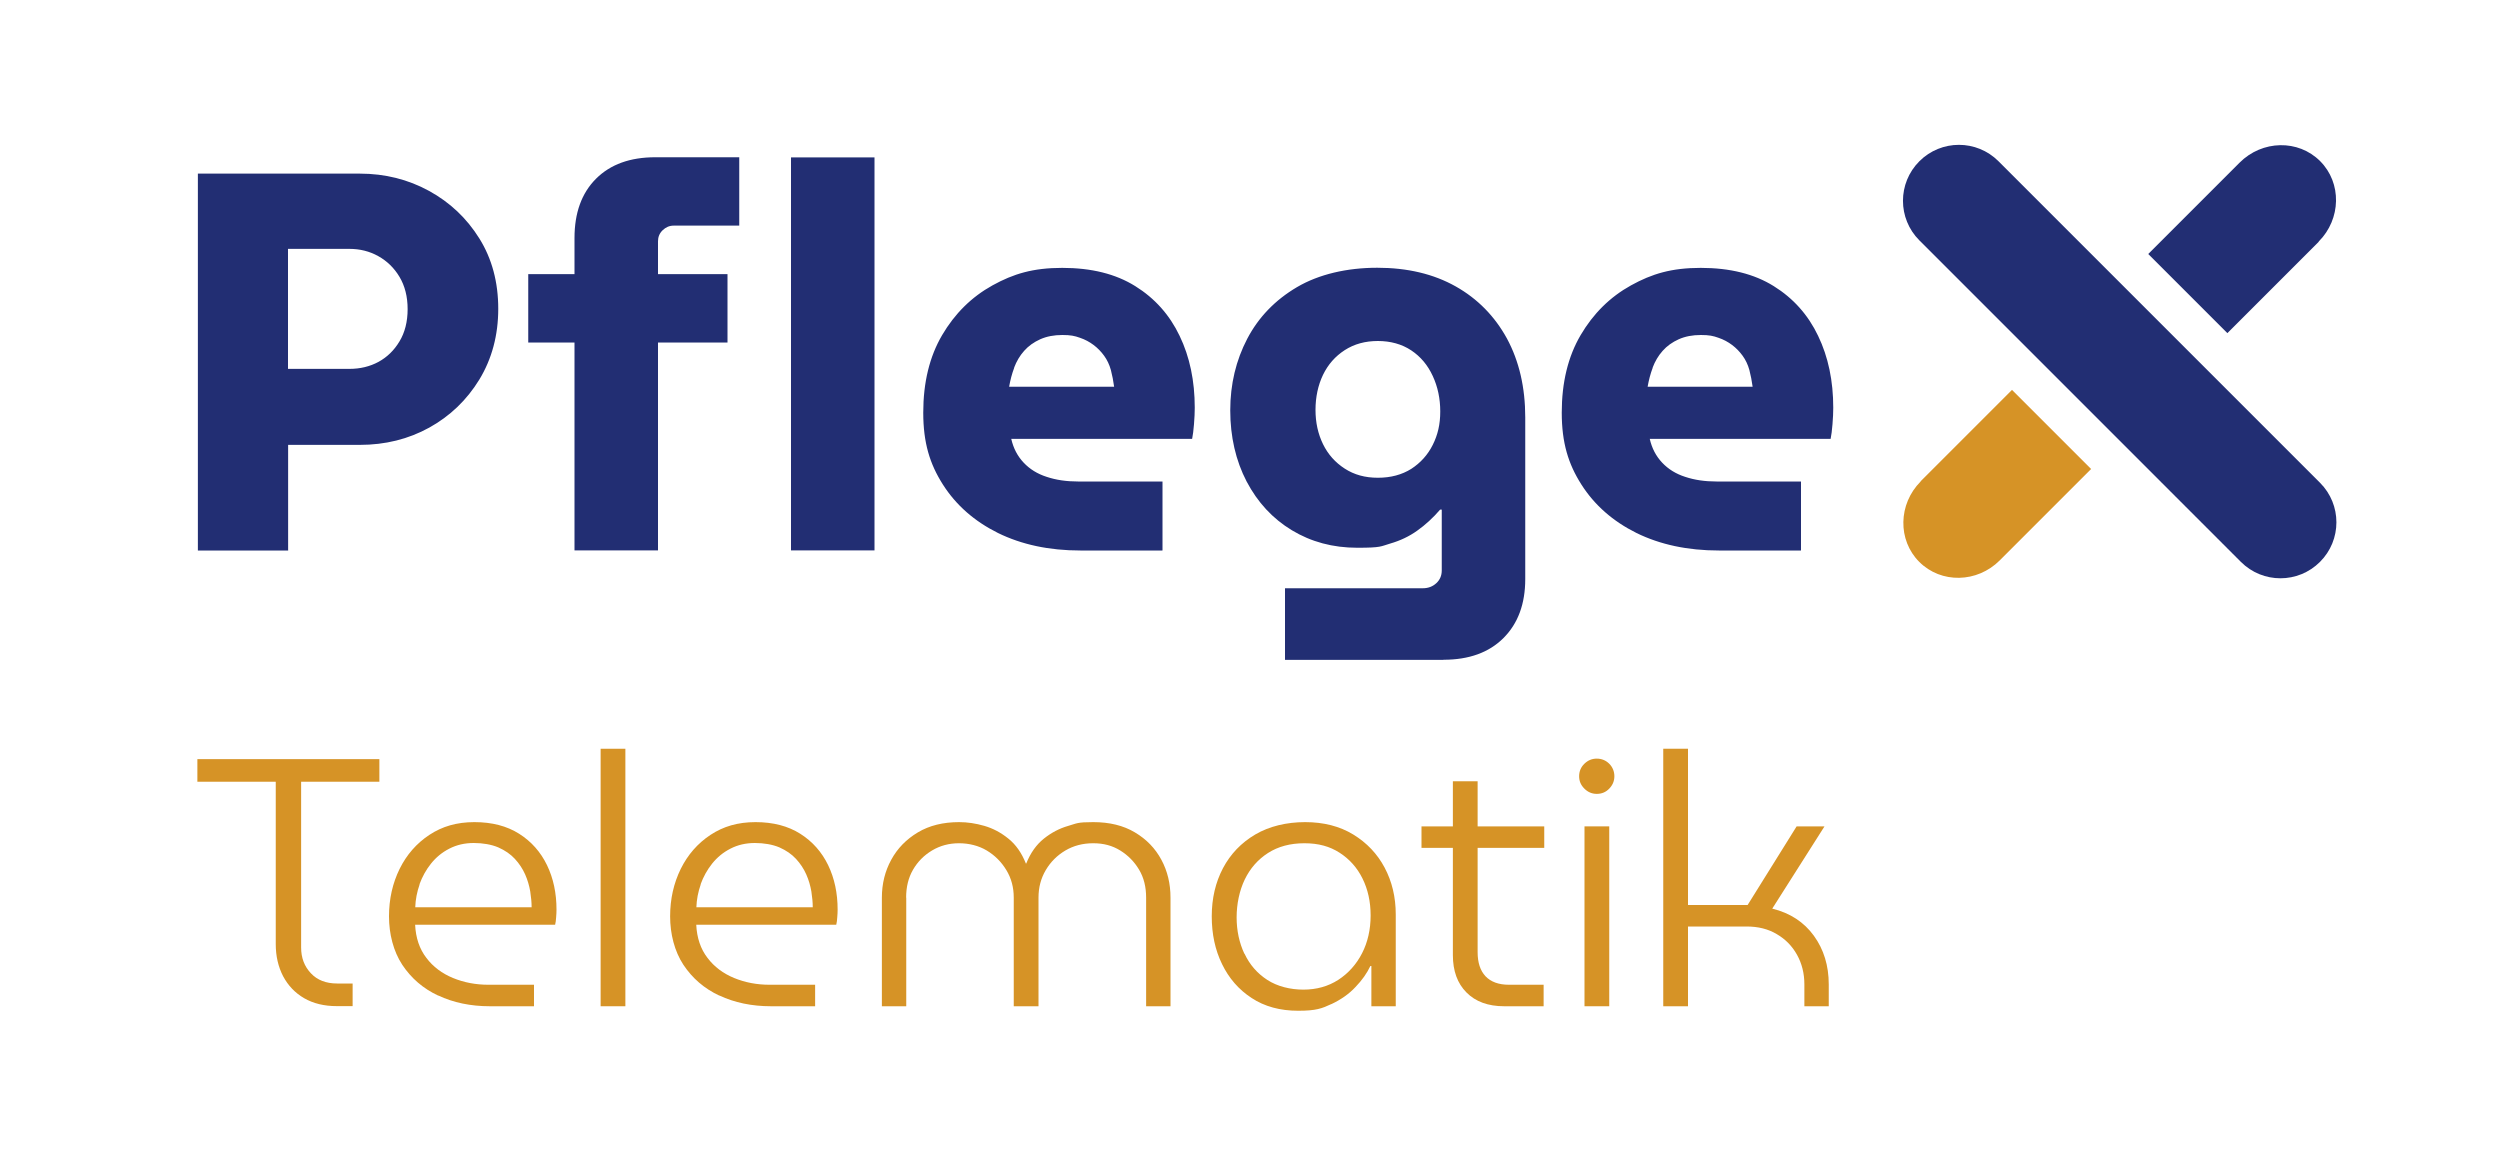
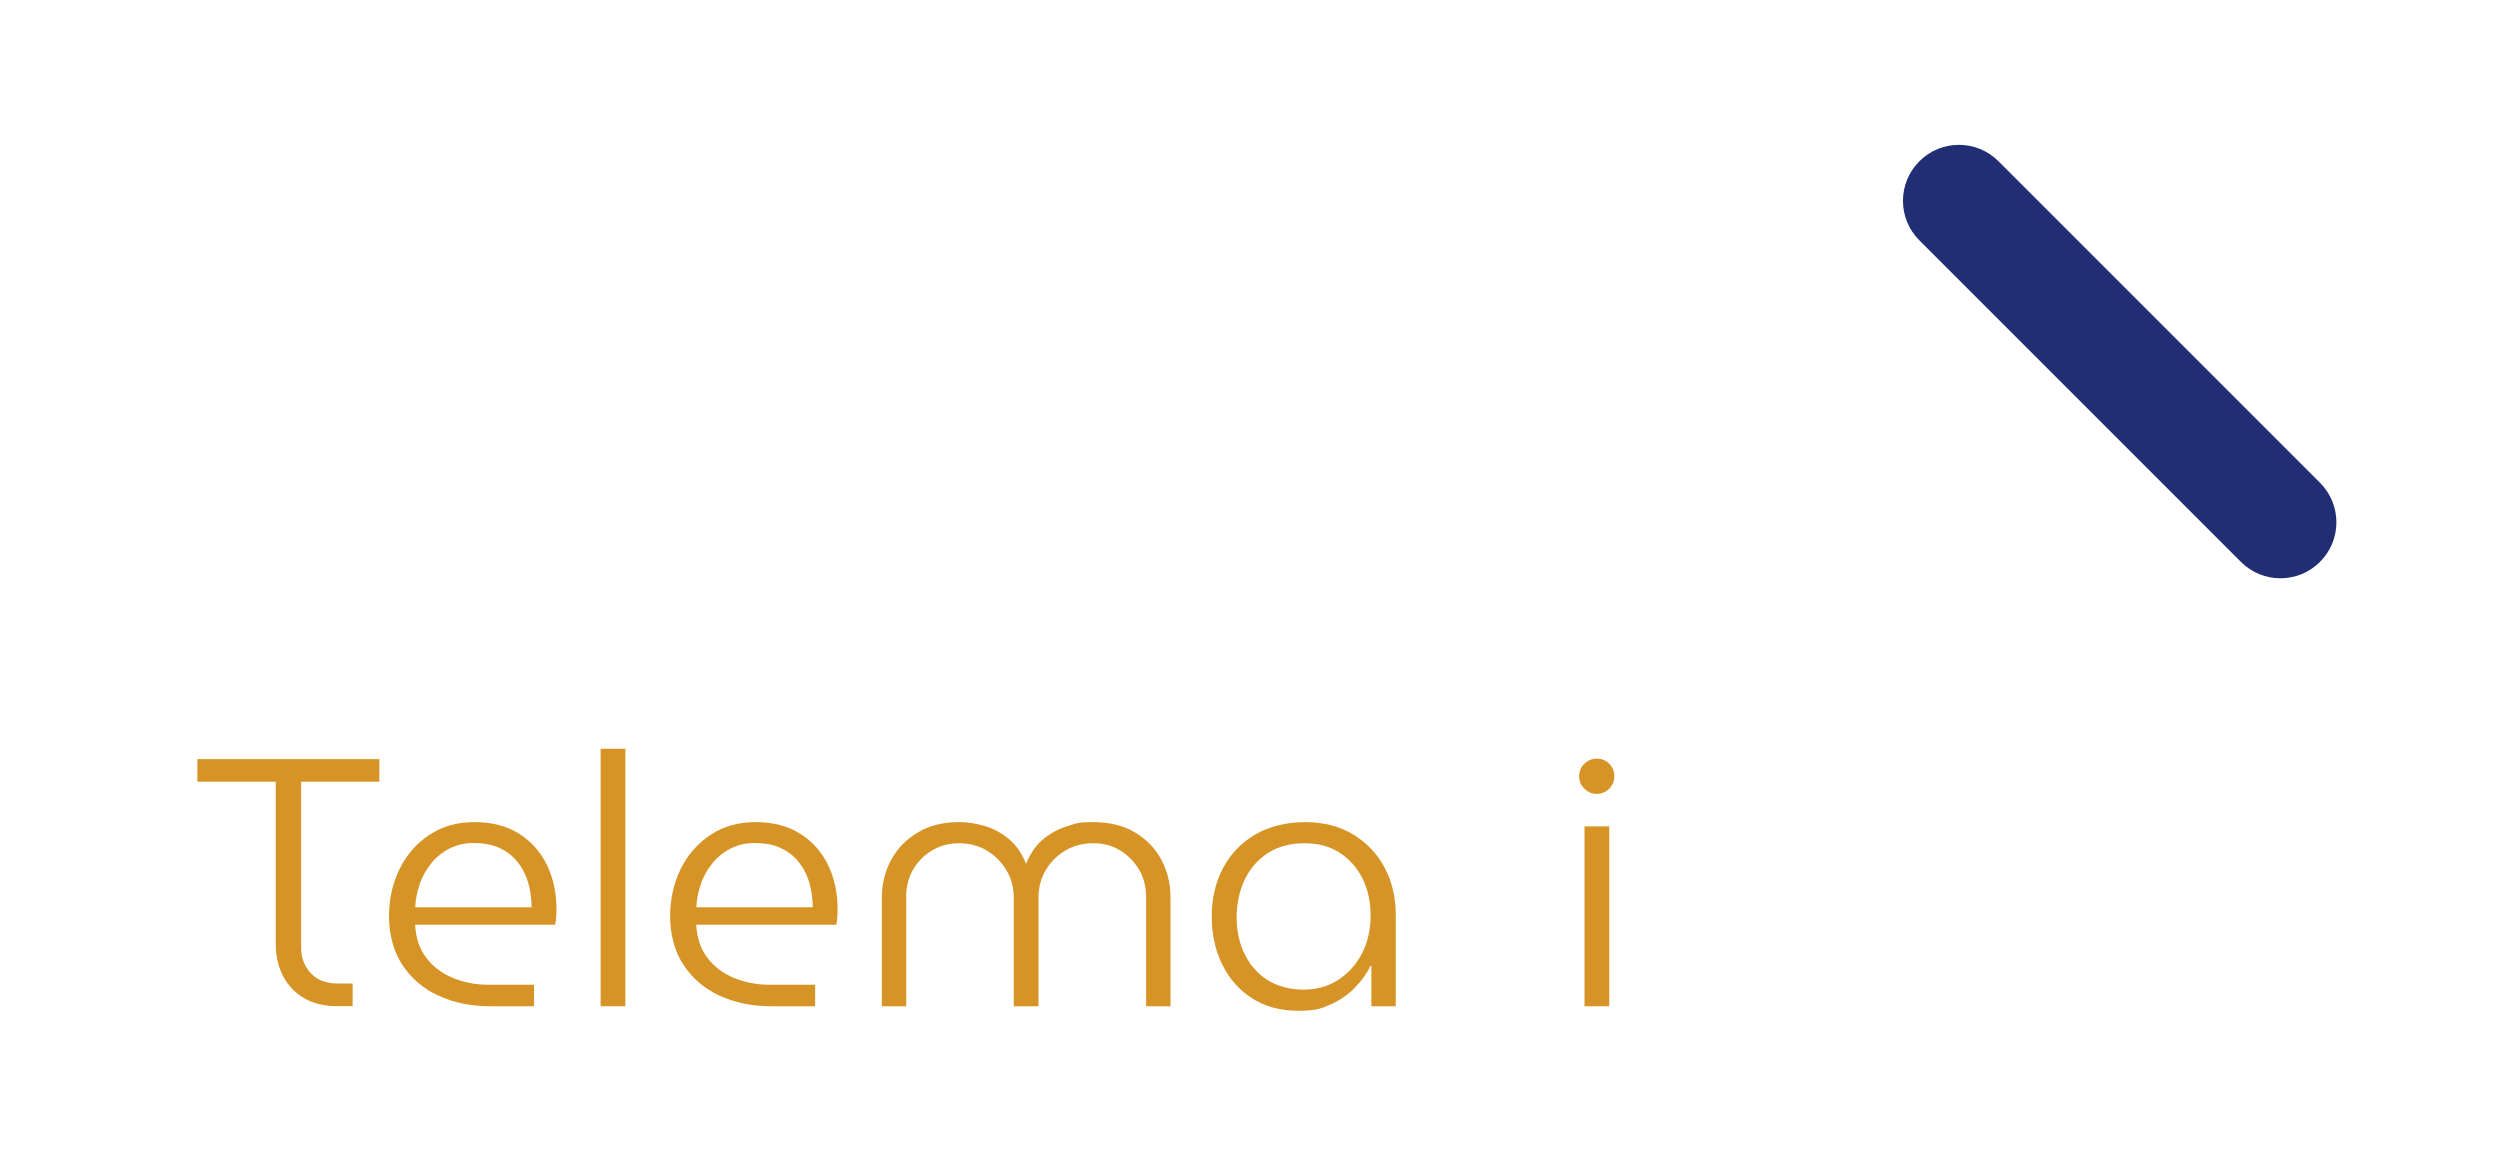
<svg xmlns="http://www.w3.org/2000/svg" version="1.1" viewBox="0 0 2000 920" width="2000" height="920">
  <g id="Pflege">
    <g>
-       <path d="M1322.1,294.1c1.9-5,4.5-9.5,8-13.4,3.4-3.9,7.8-7,12.9-9.3,5.2-2.3,11-3.4,17.7-3.4s9.8.7,14,2.2c4.2,1.4,7.8,3.4,11,5.8,3.2,2.4,6,5.3,8.4,8.6,2.4,3.3,4.2,7.1,5.4,11.4,1.1,4.3,2,8.8,2.6,13.4h-84c.9-5.2,2.2-10.3,4.1-15.3M1440.8,440.3v-55.1h-67.6c-9.2,0-17.5-1.2-25-3.7-7.5-2.4-13.6-6.2-18.5-11.4-4.9-5.2-8.2-11.5-9.9-19h144.7c.6-2.9,1.1-6.8,1.5-11.8.4-5,.6-9.4.6-13.1,0-21.5-4-40.7-12.1-57.5-8-16.8-19.9-30.1-35.5-39.8-15.7-9.8-35.1-14.6-58.4-14.6s-39,4.7-55.8,14c-16.8,9.3-30.2,22.6-40.3,39.8-10.1,17.2-15.1,37.9-15.1,62s5.2,41,15.7,57.5c10.5,16.5,25.2,29.4,44.1,38.8,19,9.3,40.9,14,65.9,14h65.5ZM1075.8,374.9c-7.6-4.9-13.4-11.4-17.4-19.6-4-8.2-6-17.3-6-27.4s2-19.7,6-28c4-8.3,9.8-14.9,17.4-19.8,7.6-4.9,16.4-7.3,26.5-7.3s19.2,2.5,26.7,7.5c7.5,5,13.2,11.8,17.2,20.5,4,8.6,6,18.1,6,28.4s-2,18.7-6,26.7c-4,8-9.8,14.4-17.2,19.2-7.5,4.7-16.4,7.1-26.7,7.1s-18.9-2.4-26.5-7.3M1154.8,527.8c20.4,0,36.4-5.8,48-17.4,11.6-11.6,17.4-27.3,17.4-47.2v-129.2c0-24.1-4.9-45.1-14.6-63.1-9.8-17.9-23.5-31.9-41.1-41.8s-38.5-14.9-62.7-14.9-46.7,5.2-64.2,15.5c-17.5,10.3-30.8,24.1-39.8,41.3-9,17.2-13.6,36.3-13.6,57.3s4.4,40.2,13.1,56.9c8.8,16.7,20.8,29.7,36.2,39,15.4,9.3,32.8,14,52.3,14s18.6-1.1,26.5-3.4c7.9-2.3,15.1-5.7,21.5-10.3,6.5-4.6,12.6-10.2,18.3-16.8h1.3v48.7c0,4-1.4,7.4-4.3,10.1-2.9,2.7-6.5,4.1-10.8,4.1h-110.3v57.3h126.6ZM811.3,294.1c1.9-5,4.5-9.5,8-13.4,3.4-3.9,7.8-7,12.9-9.3,5.2-2.3,11-3.4,17.7-3.4s9.8.7,14,2.2c4.2,1.4,7.8,3.4,11,5.8,3.2,2.4,6,5.3,8.4,8.6,2.4,3.3,4.2,7.1,5.4,11.4,1.1,4.3,2,8.8,2.6,13.4h-84c.9-5.2,2.2-10.3,4.1-15.3M930,440.3v-55.1h-67.6c-9.2,0-17.5-1.2-25-3.7-7.5-2.4-13.6-6.2-18.5-11.4-4.9-5.2-8.2-11.5-9.9-19h144.7c.6-2.9,1.1-6.8,1.5-11.8.4-5,.6-9.4.6-13.1,0-21.5-4-40.7-12.1-57.5-8-16.8-19.9-30.1-35.5-39.8-15.7-9.8-35.1-14.6-58.4-14.6s-39,4.7-55.8,14c-16.8,9.3-30.2,22.6-40.3,39.8-10.1,17.2-15.1,37.9-15.1,62s5.2,41,15.7,57.5c10.5,16.5,25.2,29.4,44.1,38.8,19,9.3,40.9,14,65.9,14h65.5ZM699.6,125.9h-66.8v314.4h66.8V125.9ZM526.4,440.3v-166.3h55.6v-54.7h-55.6v-26.3c0-3.4,1.2-6.4,3.7-8.8s5.4-3.7,8.8-3.7h52.5v-54.7h-67.2c-20.1,0-35.9,5.7-47.4,17.2-11.5,11.5-17.2,27.3-17.2,47.4v28.9h-37v54.7h37v166.3h66.8ZM230.5,199.1h49.1c8.3,0,16,1.9,23,5.8,7,3.9,12.7,9.4,17,16.6,4.3,7.2,6.5,15.8,6.5,25.8s-2.2,18.7-6.5,25.8c-4.3,7.2-9.9,12.6-16.8,16.4-6.9,3.7-14.6,5.6-23.3,5.6h-49.1v-96ZM230.5,440.3v-84.4h57.3c20.4,0,38.9-4.6,55.6-13.8,16.6-9.2,30-22,40.1-38.5,10-16.5,15.1-35.4,15.1-56.6s-5-40-15.1-56.2c-10.1-16.2-23.5-28.9-40.3-38.1-16.8-9.2-35.3-13.8-55.3-13.8h-129.6v301.5h72.4Z" fill="#222e73" stroke-width="0" />
      <path d="M1598.8,129c-17.5-17.5-45.8-17.5-63.3,0-17.5,17.5-17.5,45.8,0,63.3l257.2,257.2c17.5,17.5,45.8,17.5,63.3,0,17.5-17.5,17.5-45.8,0-63.3l-257.2-257.2Z" fill="#222e73" stroke-width="0" />
-       <path d="M1854.9,193.3c18.1-18.1,18.6-47,1.2-64.4-17.5-17.5-46.3-16.9-64.4,1.2l-73.1,73.1,63.3,63.3,73.1-73.1Z" fill="#222e73" stroke-width="0" />
    </g>
  </g>
  <g id="Telematik">
    <g>
-       <path d="M1162.3,764.1c0,12.6,3.6,22.6,10.9,29.9,7.2,7.3,17.3,11,30.1,11h31.6v-17.2h-27.7c-8.3,0-14.5-2.3-18.8-6.8-4.2-4.5-6.3-10.9-6.3-19.2v-83.5h53.3v-17.2h-53.3v-36.1h-19.8v36.1h-25.1v17.2h25.1v85.8Z" fill="#d69326" stroke-width="0" />
      <path d="M724.9,718.1c0-8.5,1.8-15.9,5.5-22.3,3.7-6.4,8.7-11.5,15.2-15.4,6.5-3.9,13.7-5.8,21.6-5.8s15.7,1.9,22.2,5.8c6.5,3.9,11.7,9.1,15.7,15.7,4,6.6,5.9,13.9,5.9,22v86.9h19.8v-86.9c0-8.1,1.9-15.4,5.8-22,3.9-6.6,9.1-11.8,15.7-15.7,6.6-3.9,14-5.8,22.3-5.8s15.3,1.9,21.6,5.8c6.3,3.9,11.3,9,15.1,15.4,3.8,6.4,5.6,13.8,5.6,22.3v86.9h19.5v-86.9c0-11.1-2.4-21.2-7.3-30.3-4.9-9.1-11.9-16.4-21.2-21.9-9.2-5.5-20.3-8.2-33.3-8.2s-13.1,1-20,3c-7,2-13.5,5.4-19.5,10.2-6,4.8-10.7,11.4-14.1,19.9h-.3c-3.4-8.5-8-15.1-14-19.9-5.9-4.8-12.3-8.2-19.2-10.2-6.9-2-13.6-3-20.2-3-12.8,0-23.8,2.7-33,8.2-9.2,5.5-16.3,12.7-21.3,21.9-5,9.1-7.5,19.2-7.5,30.3v86.9h19.5v-86.9Z" fill="#d69326" stroke-width="0" />
      <path d="M1277.4,635.1c4,0,7.3-1.4,10-4.2,2.7-2.8,4.1-6.1,4.1-9.9s-1.4-7.3-4.1-10c-2.7-2.7-6.1-4.1-10-4.1s-7.1,1.4-9.9,4.1c-2.8,2.7-4.2,6.1-4.2,10s1.4,7.1,4.2,9.9c2.8,2.8,6.1,4.2,9.9,4.2Z" fill="#d69326" stroke-width="0" />
      <rect x="1267.6" y="661.1" width="19.8" height="143.9" fill="#d69326" stroke-width="0" />
-       <path d="M1350.5,741.2h46.8c9.2,0,17.3,2,24.1,6.1,6.9,4,12.3,9.5,16.2,16.5,3.9,7,5.9,14.9,5.9,23.7v17.5h19.5v-17.5c0-15-4-28-11.9-38.9-7.9-10.9-19-18.2-33.3-21.7l41.8-65.8h-22.3l-39.2,62.9h-47.7v-125h-19.8v206h19.8v-63.8Z" fill="#d69326" stroke-width="0" />
      <path d="M220.6,625.5v129.8c0,9.6,2,18.2,5.9,25.7,4,7.5,9.6,13.4,16.9,17.6,7.3,4.2,16,6.3,26,6.3h12.7v-18.1h-12.4c-8.8,0-15.9-2.7-21-8.2-5.2-5.5-7.8-12.3-7.8-20.6v-132.6h62.6v-18.1h-145.6v18.1h62.6Z" fill="#d69326" stroke-width="0" />
      <path d="M350.6,796.4c12.1,5.7,25.9,8.6,41.3,8.6h35.3v-17.2h-36.4c-10.2,0-19.6-1.8-28.4-5.4-8.7-3.6-15.9-8.9-21.3-16.1-5.5-7.1-8.5-16-9-26.5h112c.4-1.7.7-3.7.8-5.9.2-2.3.3-4.3.3-6.2,0-13.2-2.5-25-7.6-35.6-5.1-10.5-12.5-18.9-22.3-25.1-9.8-6.2-21.7-9.3-35.8-9.3s-25.7,3.4-36,10.2c-10.3,6.8-18.2,15.9-23.8,27.2-5.6,11.4-8.5,24-8.5,38s3.5,27.9,10.6,38.7c7.1,10.7,16.6,19,28.8,24.7ZM335.6,707.4c2.2-6,5.2-11.5,9.2-16.5,4-5,8.8-9,14.7-12,5.8-3,12.3-4.5,19.5-4.5s14.2,1.2,19.6,3.5c5.4,2.4,9.8,5.4,13.3,9.2,3.5,3.8,6.2,7.9,8.2,12.4,2,4.5,3.3,9.1,4.1,13.7.7,4.6,1.1,8.8,1.1,12.6h-93.1c.2-6.2,1.4-12.3,3.5-18.3Z" fill="#d69326" stroke-width="0" />
      <rect x="480.5" y="599" width="19.8" height="206" fill="#d69326" stroke-width="0" />
      <path d="M1065.1,803.3c7.6-3.6,14.1-8.1,19.3-13.7,5.3-5.5,9.2-11.1,11.9-16.8h.8v32.2h19.5v-73.4c0-13.9-3-26.4-8.9-37.5-5.9-11.1-14.3-19.9-25.1-26.5-10.8-6.6-23.7-9.9-38.5-9.9s-28.7,3.3-39.9,9.9c-11.2,6.6-19.8,15.6-25.8,26.9-6,11.4-9,24.2-9,38.5s2.7,26.9,8.2,38.2c5.5,11.4,13.4,20.5,23.7,27.2,10.3,6.8,22.8,10.2,37.2,10.2s19-1.8,26.7-5.4ZM995.5,763c-4.1-8.8-6.2-18.5-6.2-29.1s2.2-21.4,6.5-30.3c4.3-8.9,10.5-16,18.6-21.2,8.1-5.2,17.8-7.8,29.1-7.8s20.3,2.5,28.2,7.6c7.9,5.1,14,11.9,18.3,20.6,4.3,8.7,6.5,18.5,6.5,29.6s-2.3,21.4-6.9,30.3c-4.6,8.9-11,16-19,21.2-8.1,5.2-17.4,7.8-27.9,7.8s-20.9-2.6-28.9-7.8c-8-5.2-14.1-12.2-18.2-21Z" fill="#d69326" stroke-width="0" />
      <path d="M575.5,796.4c12.1,5.7,25.9,8.6,41.3,8.6h35.3v-17.2h-36.4c-10.2,0-19.6-1.8-28.4-5.4-8.7-3.6-15.9-8.9-21.3-16.1-5.5-7.1-8.5-16-9-26.5h112c.4-1.7.7-3.7.8-5.9.2-2.3.3-4.3.3-6.2,0-13.2-2.5-25-7.6-35.6-5.1-10.5-12.5-18.9-22.3-25.1-9.8-6.2-21.7-9.3-35.8-9.3s-25.7,3.4-36,10.2c-10.3,6.8-18.2,15.9-23.8,27.2-5.6,11.4-8.5,24-8.5,38s3.5,27.9,10.6,38.7c7.1,10.7,16.6,19,28.8,24.7ZM560.5,707.4c2.2-6,5.2-11.5,9.2-16.5,4-5,8.8-9,14.7-12,5.8-3,12.3-4.5,19.5-4.5s14.2,1.2,19.6,3.5c5.4,2.4,9.8,5.4,13.3,9.2,3.5,3.8,6.2,7.9,8.2,12.4s3.3,9.1,4.1,13.7c.7,4.6,1.1,8.8,1.1,12.6h-93.1c.2-6.2,1.4-12.3,3.5-18.3Z" fill="#d69326" stroke-width="0" />
    </g>
-     <path d="M1536.6,385.1c-18.1,18.1-18.6,47-1.2,64.4,17.5,17.5,46.3,16.9,64.4-1.2l73.1-73.1-63.3-63.3-73.1,73.1Z" fill="#d69326" stroke-width="0" />
  </g>
</svg>